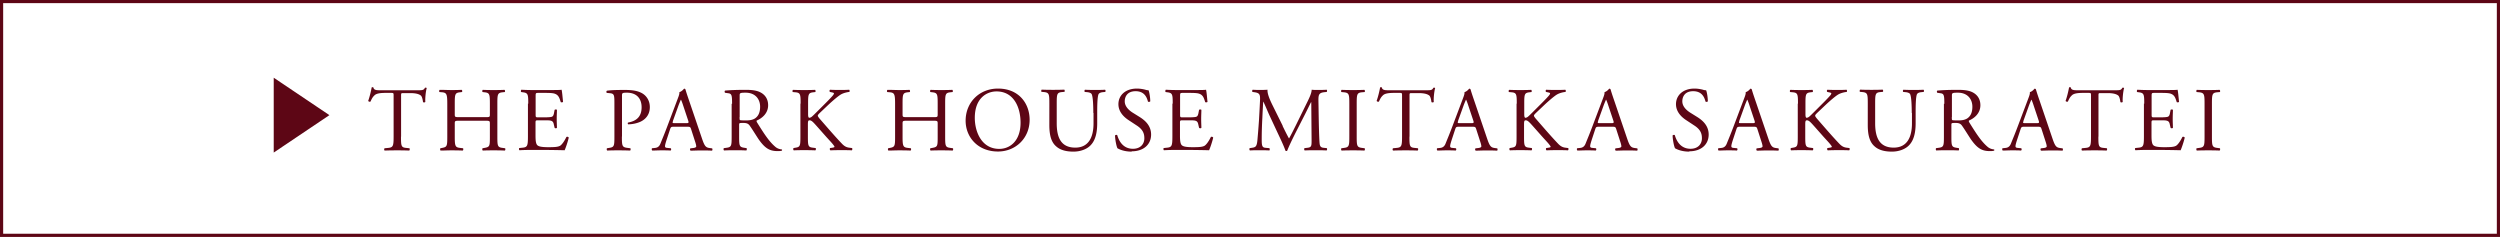
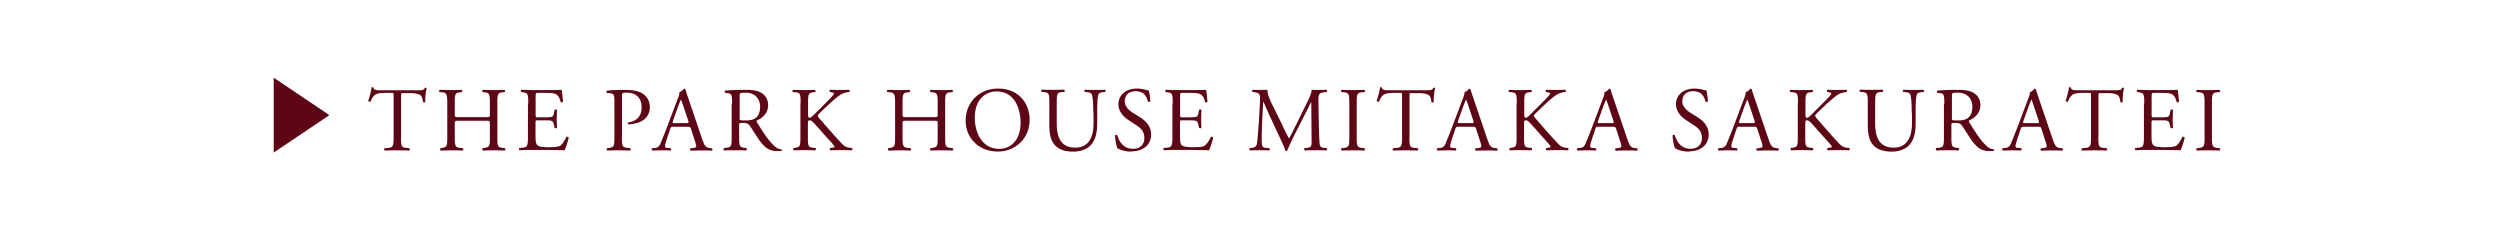
<svg xmlns="http://www.w3.org/2000/svg" id="_イヤー_2" viewBox="0 0 237.1 22.47">
  <defs>
    <style>.cls-1{fill:#5d0615}</style>
  </defs>
  <g id="_イヤー_1-2">
    <path d="M38.03 12.95c0 .91.02 1.04.52 1.08l.28.03c.05.04.03.19-.02.22-.49-.02-.79-.02-1.13-.02s-.65 0-1.2.02c-.05-.03-.07-.17 0-.22l.31-.03c.49-.04.54-.17.54-1.08V9.09c0-.27 0-.28-.26-.28h-.48c-.37 0-.85.02-1.06.22-.21.19-.29.38-.39.6-.07.05-.19 0-.22-.06.14-.39.27-.94.33-1.28.03-.02.14-.03.16 0 .05.28.34.27.73.27h3.5c.47 0 .54-.02.67-.24.04-.02.14 0 .16.03-.1.35-.16 1.05-.13 1.31-.03.07-.18.07-.22.02-.03-.22-.09-.54-.22-.63-.2-.15-.53-.22-1-.22h-.61c-.26 0-.25 0-.25.29v3.85ZM43.56 11.45c-.41 0-.43.02-.43.28v1.22c0 .91.04 1.03.53 1.08l.25.03c.05.04.03.19-.02.22-.47-.02-.76-.02-1.1-.02-.37 0-.67.02-1 .02-.05-.03-.07-.17-.02-.22l.15-.03c.48-.09.5-.17.5-1.08V9.84c0-.91-.06-1.05-.51-1.09l-.23-.02c-.05-.03-.03-.19.02-.21.42 0 .72.02 1.09.02.34 0 .63 0 1-.02.05.03.07.18.02.21l-.16.02c-.5.05-.52.18-.52 1.09v.99c0 .27.02.28.43.28h2.47c.41 0 .43 0 .43-.28v-.99c0-.91-.02-1.04-.53-1.09l-.16-.02c-.05-.03-.03-.19.02-.21.4.02.69.02 1.04.02s.63 0 1.02-.02c.05.03.07.18.02.21l-.18.02c-.5.05-.52.18-.52 1.09v3.11c0 .91.02 1.02.52 1.08l.21.03c.05.04.03.19-.02.22-.41-.02-.71-.02-1.05-.02-.35 0-.67 0-1.04.02-.05-.03-.07-.17-.02-.22l.16-.03c.53-.09.53-.17.53-1.08v-1.22c0-.26-.02-.28-.43-.28h-2.47ZM50.1 9.84c0-.9-.02-1.03-.53-1.09l-.14-.02c-.05-.03-.03-.19.02-.22.37.02.67.03 1.02.03h1.62c.55 0 1.06 0 1.17-.03.05.15.1.77.14 1.15-.03.05-.17.07-.22.02-.13-.41-.21-.71-.66-.82-.18-.04-.46-.05-.84-.05h-.62c-.26 0-.26.02-.26.35v1.73c0 .24.03.24.29.24h.5c.36 0 .63-.02.73-.05.1-.04.16-.09.21-.3l.07-.36c.04-.05.19-.05.22 0 0 .21-.02.54-.02.87 0 .31.02.64.02.83-.03.06-.18.06-.22 0l-.08-.34c-.03-.16-.1-.29-.27-.33-.12-.04-.33-.04-.67-.04h-.5c-.26 0-.29 0-.29.23v1.22c0 .46.03.75.16.9.1.1.29.2 1.05.2.67 0 .92-.03 1.11-.13.16-.09.39-.39.61-.84.06-.04.18-.02.22.06-.06.3-.28.97-.39 1.2-.78-.02-1.55-.03-2.32-.03h-.78c-.37 0-.67 0-1.18.03-.05-.03-.07-.16-.02-.21l.28-.03c.49-.04.54-.17.54-1.08V9.82ZM58.98 12.95c0 .91.02 1.02.57 1.08l.23.03c.05.04.03.19-.02.22-.49-.02-.78-.02-1.12-.02-.36 0-.67 0-1.05.02-.05-.03-.07-.17-.02-.22l.18-.03c.5-.07.52-.17.52-1.08V9.76c0-.73-.02-.88-.41-.92l-.31-.03c-.06-.05-.05-.18.02-.21.46-.06.99-.07 1.71-.07s1.25.09 1.66.34c.4.25.69.7.69 1.29 0 .79-.49 1.19-.86 1.37-.38.18-.84.26-1.19.26-.06-.03-.06-.16 0-.17.93-.17 1.27-.7 1.27-1.45 0-.84-.49-1.38-1.39-1.38-.46 0-.47.04-.47.31v3.85ZM65.54 12.24c-.06-.19-.1-.22-.35-.22h-1.3c-.22 0-.27.03-.33.21l-.3.91c-.13.39-.19.62-.19.72 0 .1.04.16.25.17l.29.03c.06.04.06.18-.02.22-.22-.02-.49-.02-.9-.02-.28 0-.6.02-.83.02-.05-.04-.07-.17-.02-.22l.28-.03c.21-.02.4-.11.52-.42.16-.4.4-.96.76-1.93l.88-2.33c.12-.31.17-.47.15-.61.21-.06.35-.22.45-.33.05 0 .11.02.13.08.11.38.25.78.38 1.16l1.18 3.47c.25.74.36.87.73.92l.23.03c.06.04.04.18 0 .22-.35-.02-.66-.02-1.04-.02-.41 0-.74.02-.99.02-.07-.04-.08-.17-.02-.22l.25-.03c.18-.02.3-.07.3-.16s-.04-.25-.11-.46l-.38-1.18Zm-1.71-.77c-.07.2-.06.21.18.21h1.06c.25 0 .27-.03.19-.27L64.79 10a5.57 5.57 0 0 0-.2-.54h-.02s-.11.25-.21.51l-.54 1.5ZM69.43 9.85c0-.82-.03-.97-.38-1.01l-.28-.04c-.06-.04-.06-.18 0-.21.48-.04 1.08-.07 1.93-.07.54 0 1.05.04 1.44.25.41.22.71.61.71 1.21 0 .82-.65 1.27-1.08 1.45-.04.05 0 .14.04.2.69 1.11 1.15 1.81 1.73 2.3.15.13.36.22.6.24.04.02.05.09 0 .12-.08.03-.22.04-.38.04-.73 0-1.17-.22-1.79-1.09-.22-.32-.58-.92-.85-1.3-.13-.19-.27-.28-.61-.28-.39 0-.41 0-.41.19v1.09c0 .91.02 1.01.52 1.08l.18.03c.05.04.03.19-.02.22-.39-.02-.68-.02-1.03-.02-.36 0-.67 0-1.08.02-.05-.03-.07-.16-.02-.22l.22-.03c.5-.06.52-.17.52-1.08v-3.1Zm.71 1.24c0 .16 0 .25.03.29.03.03.16.04.6.04.31 0 .64-.04.89-.23.23-.18.43-.48.43-1.07 0-.68-.42-1.33-1.38-1.33-.54 0-.56.04-.56.28v2.03ZM75.93 9.84c0-.91-.02-1.05-.52-1.09l-.22-.02c-.05-.03-.03-.19.02-.21.42.02.7.02 1.09.02.34 0 .63 0 1-.02.05.03.07.18.02.21l-.16.02c-.5.05-.52.18-.52 1.09v1c0 .16.02.33.11.33.08 0 .18-.05.24-.1.12-.1.35-.33.44-.42l.93-.93c.16-.16.59-.6.67-.72.04-.06.06-.1.06-.14s-.03-.06-.15-.09l-.23-.05c-.06-.06-.05-.17.02-.21.3.02.65.02.95.02s.6 0 .85-.02c.06.04.07.16.02.21-.22.02-.56.1-.8.24-.24.14-.73.55-1.21 1l-.78.74c-.12.12-.2.2-.2.27 0 .06.05.13.16.27.82.94 1.48 1.71 2.16 2.42.21.21.4.32.69.35l.23.03c.06.04.04.19-.02.22-.22-.02-.56-.02-.97-.02-.35 0-.66 0-1.05.02-.06-.02-.09-.17-.03-.22l.2-.03c.12-.02.21-.04.21-.09 0-.05-.06-.12-.12-.2-.16-.21-.39-.44-.72-.81l-.69-.78c-.49-.55-.63-.72-.84-.72-.13 0-.15.11-.15.41v1.11c0 .91.02 1.03.5 1.08l.23.03c.05.04.03.19-.02.22-.42-.02-.72-.02-1.05-.02-.35 0-.65 0-1 .02-.05-.03-.07-.16-.02-.22l.17-.03c.46-.07.48-.17.48-1.08V9.82ZM86.03 11.45c-.41 0-.43.02-.43.28v1.22c0 .91.04 1.03.53 1.08l.25.03c.05.04.03.19-.02.22-.47-.02-.76-.02-1.1-.02-.37 0-.67.02-1 .02-.05-.03-.07-.17-.02-.22l.15-.03c.48-.09.5-.17.5-1.08V9.84c0-.91-.06-1.05-.51-1.09l-.23-.02c-.05-.03-.03-.19.02-.21.42 0 .72.02 1.09.02.34 0 .63 0 1-.02.05.03.07.18.02.21l-.16.02c-.5.05-.52.18-.52 1.09v.99c0 .27.02.28.43.28h2.47c.41 0 .43 0 .43-.28v-.99c0-.91-.02-1.04-.53-1.09l-.16-.02c-.05-.03-.03-.19.02-.21.4.02.69.02 1.04.02s.63 0 1.02-.02c.05.03.07.18.02.21l-.18.02c-.5.05-.52.18-.52 1.09v3.11c0 .91.02 1.02.52 1.08l.21.03c.05.04.03.19-.02.22-.41-.02-.71-.02-1.05-.02-.35 0-.67 0-1.04.02-.05-.03-.07-.17-.02-.22l.16-.03c.53-.09.53-.17.53-1.08v-1.22c0-.26-.02-.28-.43-.28h-2.47ZM91.58 11.45c0-1.73 1.29-3.05 3.07-3.05 2 0 3 1.44 3 2.96 0 1.75-1.33 3.01-3 3.01-1.92 0-3.07-1.37-3.07-2.92Zm5.21.18c0-1.43-.63-2.96-2.28-2.96-.9 0-2.06.61-2.06 2.51 0 1.28.62 2.94 2.32 2.94 1.04 0 2.02-.78 2.02-2.48ZM103.69 10.71c0-.54-.02-1.53-.16-1.79-.06-.1-.22-.16-.43-.18l-.22-.02c-.05-.06-.03-.17.02-.21.33.02.65.02.99.02.36 0 .59 0 .91-.02.07.04.06.16.02.21l-.21.02c-.22.02-.38.09-.43.21-.12.29-.12 1.28-.12 1.76v.98c0 .75-.12 1.55-.6 2.06-.37.41-1.01.63-1.65.63-.6 0-1.2-.11-1.62-.48-.46-.38-.67-1.01-.67-2.04V9.82c0-.9-.02-1.04-.52-1.09l-.22-.02c-.05-.03-.03-.18.02-.21.43.02.73.02 1.07.02s.64 0 1.06-.02c.05.03.07.17.02.21l-.21.02c-.5.04-.52.19-.52 1.09v1.87c0 1.39.43 2.31 1.76 2.31 1.26 0 1.73-.98 1.73-2.3v-.99ZM107.33 14.38c-.73 0-1.18-.22-1.35-.32-.1-.19-.22-.8-.23-1.21.04-.06.17-.08.21-.03.13.44.48 1.29 1.49 1.29.73 0 1.08-.47 1.08-.99 0-.38-.08-.8-.71-1.21l-.82-.54c-.43-.29-.93-.78-.93-1.49 0-.82.64-1.48 1.76-1.48.27 0 .58.05.8.11.11.04.23.05.3.05.08.21.16.69.16 1.05-.03.05-.17.08-.22.02-.11-.42-.35-.98-1.17-.98s-1.03.56-1.03.96c0 .5.42.86.73 1.06l.69.43c.54.34 1.08.84 1.08 1.66 0 .95-.72 1.59-1.84 1.59ZM111.22 9.84c0-.9-.02-1.03-.53-1.09l-.14-.02c-.05-.03-.03-.19.02-.22.37.02.67.03 1.02.03h1.62c.55 0 1.06 0 1.17-.03.05.15.1.77.14 1.15-.03.05-.17.07-.22.02-.13-.41-.21-.71-.66-.82-.18-.04-.46-.05-.84-.05h-.62c-.26 0-.26.02-.26.35v1.73c0 .24.03.24.29.24h.5c.36 0 .63-.02.73-.05.1-.04.16-.09.21-.3l.07-.36c.04-.05.19-.05.22 0 0 .21-.02.54-.02.87 0 .31.02.64.02.83-.03.06-.18.06-.22 0l-.08-.34c-.03-.16-.1-.29-.27-.33-.12-.04-.33-.04-.67-.04h-.5c-.26 0-.29 0-.29.23v1.22c0 .46.03.75.16.9.1.1.29.2 1.05.2.67 0 .92-.03 1.11-.13.16-.09.39-.39.61-.84.06-.04.18-.02.22.06-.06.3-.28.97-.39 1.2-.78-.02-1.55-.03-2.32-.03h-.78c-.37 0-.67 0-1.18.03-.05-.03-.07-.16-.02-.21l.28-.03c.49-.04.54-.17.54-1.08V9.82ZM121.64 11.94c.2.41.39.8.6 1.18h.02c.23-.41.45-.86.67-1.3l.81-1.65c.39-.79.64-1.26.66-1.66.29.03.48.02.65.02.22 0 .5 0 .77-.02.05.04.05.18 0 .21l-.18.02c-.54.05-.61.22-.6.82.02.92.03 2.51.09 3.76.03.43.02.67.42.7l.28.03c.05.05.04.18-.02.22-.35-.02-.71-.02-1.02-.02s-.69 0-1.05.02c-.06-.04-.07-.17-.02-.22l.25-.03c.42-.04.42-.18.42-.73l-.03-3.6h-.02c-.06.1-.39.79-.56 1.12l-.77 1.51c-.39.76-.78 1.57-.93 1.97-.02.03-.05.03-.09.03-.02 0-.06 0-.08-.03-.15-.46-.56-1.3-.76-1.73l-.78-1.67c-.18-.4-.36-.85-.55-1.24h-.02c-.03.54-.06 1.04-.08 1.54-.03.53-.06 1.29-.06 2.03 0 .64.05.78.39.8l.33.03c.06.05.05.19 0 .22-.29-.02-.63-.02-.96-.02-.28 0-.59 0-.88.02-.05-.04-.07-.17-.02-.22l.19-.03c.36-.05.48-.1.54-.71.05-.57.09-1.04.15-1.9.04-.72.08-1.45.1-1.93.02-.54-.05-.67-.58-.74l-.14-.02c-.04-.05-.03-.18.03-.21.26.02.47.02.68.02.2 0 .43 0 .72-.02-.03.34.18.87.45 1.42l.99 2ZM127.97 9.86c0-.92-.02-1.06-.53-1.11l-.22-.02c-.05-.03-.03-.19.02-.21.43.02.73.02 1.09.02s.64 0 1.07-.02c.05.03.07.18.02.21l-.22.02c-.51.04-.53.19-.53 1.11v3.07c0 .92.02 1.04.53 1.1l.22.03c.05.04.03.19-.02.22-.43-.02-.73-.02-1.07-.02-.36 0-.66 0-1.09.02-.05-.03-.07-.17-.02-.22l.22-.03c.51-.06.53-.18.53-1.1V9.86ZM133.67 12.95c0 .91.02 1.04.52 1.08l.28.03c.05.04.03.19-.02.22-.49-.02-.79-.02-1.13-.02s-.65 0-1.2.02c-.05-.03-.07-.17 0-.22l.31-.03c.49-.04.54-.17.54-1.08V9.09c0-.27 0-.28-.26-.28h-.48c-.37 0-.85.02-1.06.22-.21.19-.29.38-.39.6-.07.05-.19 0-.22-.06.14-.39.27-.94.33-1.28.03-.02.14-.03.16 0 .05.28.34.27.73.27h3.5c.47 0 .54-.02.67-.24.04-.02.14 0 .16.03-.1.35-.16 1.05-.13 1.31-.03.07-.18.07-.22.02-.03-.22-.09-.54-.22-.63-.2-.15-.53-.22-1-.22h-.61c-.26 0-.25 0-.25.29v3.85ZM140 12.24c-.06-.19-.1-.22-.35-.22h-1.3c-.22 0-.27.03-.33.21l-.3.91c-.13.39-.19.62-.19.72 0 .1.04.16.25.17l.29.03c.06.04.06.18-.02.22-.22-.02-.49-.02-.9-.02-.28 0-.6.02-.83.02-.05-.04-.07-.17-.02-.22l.28-.03c.21-.02.4-.11.52-.42.16-.4.4-.96.76-1.93l.88-2.33c.12-.31.17-.47.15-.61.21-.06.35-.22.45-.33.05 0 .11.02.13.08.11.38.25.78.38 1.16l1.18 3.47c.25.74.36.87.73.92l.23.03c.06.04.04.18 0 .22-.35-.02-.66-.02-1.04-.02-.41 0-.74.02-.99.02-.07-.04-.08-.17-.02-.22l.25-.03c.18-.02.3-.07.3-.16s-.04-.25-.11-.46l-.38-1.18Zm-1.71-.77c-.07.2-.06.21.18.21h1.06c.25 0 .27-.03.19-.27l-.47-1.41a5.57 5.57 0 0 0-.2-.54h-.02s-.11.25-.21.51l-.54 1.5ZM143.85 9.84c0-.91-.02-1.05-.52-1.09l-.22-.02c-.05-.03-.03-.19.02-.21.42.02.7.02 1.09.02.34 0 .63 0 1-.02.05.03.07.18.02.21l-.16.02c-.5.05-.52.18-.52 1.09v1c0 .16.02.33.11.33.08 0 .18-.05.24-.1.12-.1.35-.33.44-.42l.93-.93c.16-.16.59-.6.67-.72.04-.06.06-.1.06-.14s-.03-.06-.15-.09l-.23-.05c-.06-.06-.05-.17.02-.21.3.02.65.02.95.02s.6 0 .85-.02c.06.04.07.16.02.21-.22.02-.56.1-.8.24-.24.14-.73.55-1.21 1l-.78.74c-.12.12-.2.2-.2.27 0 .06.05.13.16.27.82.94 1.48 1.71 2.16 2.42.21.21.4.32.69.35l.23.03c.06.04.04.19-.02.22-.22-.02-.56-.02-.97-.02-.35 0-.66 0-1.05.02-.06-.02-.09-.17-.03-.22l.2-.03c.12-.02.21-.04.21-.09 0-.05-.06-.12-.12-.2-.16-.21-.39-.44-.72-.81l-.69-.78c-.49-.55-.63-.72-.84-.72-.13 0-.15.11-.15.41v1.11c0 .91.02 1.03.5 1.08l.23.03c.05.04.03.19-.02.22-.42-.02-.72-.02-1.05-.02-.35 0-.65 0-1 .02-.05-.03-.07-.16-.02-.22l.17-.03c.46-.07.48-.17.48-1.08V9.82ZM153.28 12.24c-.06-.19-.1-.22-.35-.22h-1.3c-.22 0-.27.03-.33.21l-.3.91c-.13.39-.19.62-.19.72 0 .1.04.16.25.17l.29.03c.06.04.06.18-.02.22-.22-.02-.49-.02-.9-.02-.28 0-.6.02-.83.02-.05-.04-.07-.17-.02-.22l.28-.03c.21-.02.4-.11.52-.42.16-.4.4-.96.76-1.93l.88-2.33c.12-.31.17-.47.15-.61.21-.06.35-.22.45-.33.05 0 .11.02.13.08.11.38.25.78.38 1.16l1.18 3.47c.25.74.36.87.73.92l.23.03c.06.04.04.18 0 .22-.35-.02-.66-.02-1.04-.02-.41 0-.74.02-.99.02-.07-.04-.08-.17-.02-.22l.25-.03c.18-.02.3-.07.3-.16s-.04-.25-.11-.46l-.38-1.18Zm-1.71-.77c-.07.2-.06.21.18.21h1.06c.25 0 .27-.03.19-.27l-.47-1.41a5.57 5.57 0 0 0-.2-.54h-.02s-.11.25-.21.51l-.54 1.5ZM160.21 14.38c-.73 0-1.18-.22-1.35-.32-.1-.19-.22-.8-.23-1.21.04-.06.17-.08.21-.03.13.44.48 1.29 1.49 1.29.73 0 1.08-.47 1.08-.99 0-.38-.08-.8-.71-1.21l-.82-.54c-.43-.29-.93-.78-.93-1.49 0-.82.64-1.48 1.76-1.48.27 0 .58.05.8.11.11.04.23.05.3.05.08.21.16.69.16 1.05-.03.05-.17.08-.22.02-.11-.42-.35-.98-1.17-.98s-1.03.56-1.03.96c0 .5.42.86.73 1.06l.69.43c.54.34 1.08.84 1.08 1.66 0 .95-.72 1.59-1.84 1.59ZM166.67 12.24c-.06-.19-.1-.22-.35-.22h-1.3c-.22 0-.27.03-.33.21l-.3.91c-.13.39-.19.62-.19.72 0 .1.04.16.25.17l.29.03c.06.04.06.18-.02.22-.22-.02-.49-.02-.9-.02-.28 0-.6.02-.83.02-.05-.04-.07-.17-.02-.22l.28-.03c.21-.02.4-.11.52-.42.16-.4.4-.96.76-1.93l.88-2.33c.12-.31.17-.47.15-.61.21-.06.35-.22.45-.33.05 0 .11.02.13.08.11.38.25.78.38 1.16l1.18 3.47c.25.74.36.87.73.92l.23.03c.06.04.04.18 0 .22-.35-.02-.66-.02-1.04-.02-.41 0-.74.02-.99.02-.07-.04-.08-.17-.02-.22l.25-.03c.18-.02.3-.07.3-.16s-.04-.25-.11-.46l-.38-1.18Zm-1.71-.77c-.07.2-.06.21.18.21h1.06c.25 0 .27-.03.19-.27l-.47-1.41a5.57 5.57 0 0 0-.2-.54h-.02s-.11.25-.21.51l-.54 1.5ZM170.52 9.84c0-.91-.02-1.05-.52-1.09l-.22-.02c-.05-.03-.03-.19.02-.21.42.02.7.02 1.09.02.34 0 .63 0 1-.02.05.03.07.18.02.21l-.16.02c-.5.05-.52.18-.52 1.09v1c0 .16.02.33.11.33.08 0 .18-.05.24-.1.12-.1.35-.33.44-.42l.93-.93c.16-.16.59-.6.67-.72.04-.06.06-.1.06-.14s-.03-.06-.15-.09l-.23-.05c-.06-.06-.05-.17.02-.21.3.02.65.02.95.02s.6 0 .85-.02c.06.04.07.16.02.21-.22.02-.56.1-.8.24-.24.14-.73.55-1.21 1l-.78.74c-.12.12-.2.2-.2.27 0 .06.05.13.16.27.82.94 1.48 1.71 2.16 2.42.21.21.4.32.69.35l.23.03c.06.04.04.19-.02.22-.22-.02-.56-.02-.97-.02-.35 0-.66 0-1.05.02-.06-.02-.09-.17-.03-.22l.2-.03c.12-.02.21-.04.21-.09 0-.05-.06-.12-.12-.2-.16-.21-.39-.44-.72-.81l-.69-.78c-.49-.55-.63-.72-.84-.72-.13 0-.15.11-.15.41v1.11c0 .91.02 1.03.5 1.08l.23.03c.05.04.03.19-.02.22-.42-.02-.72-.02-1.05-.02-.35 0-.65 0-1 .02-.05-.03-.07-.16-.02-.22l.17-.03c.46-.07.48-.17.48-1.08V9.82ZM181.31 10.71c0-.54-.02-1.53-.16-1.79-.06-.1-.22-.16-.43-.18l-.22-.02c-.05-.06-.03-.17.02-.21.33.02.65.02.99.02.36 0 .59 0 .91-.02.07.04.06.16.02.21l-.21.02c-.22.02-.38.09-.43.21-.12.29-.12 1.28-.12 1.76v.98c0 .75-.12 1.55-.6 2.06-.37.41-1.01.63-1.65.63-.6 0-1.2-.11-1.62-.48-.46-.38-.67-1.01-.67-2.04V9.82c0-.9-.02-1.04-.52-1.09l-.22-.02c-.05-.03-.03-.18.02-.21.43.02.73.02 1.07.02s.64 0 1.06-.02c.05.03.07.17.02.21l-.21.02c-.5.04-.52.19-.52 1.09v1.87c0 1.39.43 2.31 1.76 2.31 1.26 0 1.73-.98 1.73-2.3v-.99ZM184.4 9.85c0-.82-.03-.97-.38-1.01l-.28-.04c-.06-.04-.06-.18 0-.21.48-.04 1.08-.07 1.93-.07.54 0 1.05.04 1.44.25.41.22.71.61.71 1.21 0 .82-.65 1.27-1.08 1.45-.04.05 0 .14.04.2.69 1.11 1.15 1.81 1.73 2.3.15.13.36.22.6.24.04.02.05.09 0 .12-.08.03-.22.04-.38.04-.73 0-1.17-.22-1.79-1.09-.22-.32-.58-.92-.85-1.3-.13-.19-.27-.28-.61-.28-.39 0-.41 0-.41.19v1.09c0 .91.02 1.01.52 1.08l.18.03c.05.04.03.19-.02.22-.39-.02-.68-.02-1.03-.02-.36 0-.67 0-1.08.02-.05-.03-.07-.16-.02-.22l.22-.03c.5-.06.52-.17.52-1.08v-3.1Zm.71 1.24c0 .16 0 .25.03.29.03.03.16.04.6.04.31 0 .64-.04.89-.23.23-.18.43-.48.43-1.07 0-.68-.42-1.33-1.38-1.33-.54 0-.56.04-.56.28v2.03ZM193.62 12.24c-.06-.19-.1-.22-.35-.22h-1.3c-.22 0-.27.03-.33.21l-.3.91c-.13.39-.19.62-.19.72 0 .1.04.16.25.17l.29.03c.06.04.06.18-.02.22-.22-.02-.49-.02-.9-.02-.28 0-.6.02-.83.02-.05-.04-.07-.17-.02-.22l.28-.03c.21-.02.4-.11.52-.42.16-.4.4-.96.76-1.93l.88-2.33c.12-.31.17-.47.15-.61.21-.06.35-.22.45-.33.05 0 .11.02.13.08.11.38.25.78.38 1.16l1.18 3.47c.25.74.36.87.73.92l.23.03c.06.04.04.18 0 .22-.35-.02-.66-.02-1.04-.02-.41 0-.74.02-.99.02-.07-.04-.08-.17-.02-.22l.25-.03c.18-.02.3-.07.3-.16s-.04-.25-.11-.46l-.38-1.18Zm-1.71-.77c-.07.2-.06.21.18.21h1.06c.25 0 .27-.03.19-.27l-.47-1.41a5.57 5.57 0 0 0-.2-.54h-.02s-.11.25-.21.51l-.54 1.5ZM199.01 12.95c0 .91.02 1.04.52 1.08l.28.03c.05.04.03.19-.02.22-.49-.02-.79-.02-1.13-.02s-.65 0-1.2.02c-.05-.03-.07-.17 0-.22l.31-.03c.49-.04.54-.17.54-1.08V9.09c0-.27 0-.28-.26-.28h-.48c-.37 0-.85.02-1.06.22-.21.19-.29.38-.39.6-.07.05-.19 0-.22-.06.14-.39.27-.94.33-1.28.03-.02.14-.03.16 0 .05.28.34.27.73.27h3.5c.47 0 .54-.02.67-.24.04-.02.14 0 .16.03-.1.35-.16 1.05-.13 1.31-.03.07-.18.07-.22.02-.03-.22-.09-.54-.22-.63-.2-.15-.53-.22-1-.22h-.61c-.26 0-.25 0-.25.29v3.85ZM203.36 9.84c0-.9-.02-1.03-.53-1.09l-.14-.02c-.05-.03-.03-.19.02-.22.37.02.67.03 1.02.03h1.62c.55 0 1.06 0 1.17-.03.05.15.1.77.14 1.15-.03.05-.17.07-.22.02-.13-.41-.21-.71-.66-.82-.18-.04-.46-.05-.84-.05h-.62c-.26 0-.26.02-.26.35v1.73c0 .24.03.24.29.24h.5c.36 0 .63-.02.73-.05.1-.04.16-.09.21-.3l.07-.36c.04-.05.19-.05.22 0 0 .21-.02.54-.02.87 0 .31.02.64.02.83-.03.06-.18.06-.22 0l-.08-.34c-.03-.16-.1-.29-.27-.33-.12-.04-.33-.04-.67-.04h-.5c-.26 0-.29 0-.29.23v1.22c0 .46.03.75.16.9.1.1.29.2 1.05.2.67 0 .92-.03 1.11-.13.16-.09.39-.39.61-.84.06-.04.18-.02.22.06-.06.3-.28.97-.39 1.2-.78-.02-1.55-.03-2.32-.03h-.78c-.37 0-.67 0-1.18.03-.05-.03-.07-.16-.02-.21l.28-.03c.49-.04.54-.17.54-1.08V9.82ZM209.08 9.86c0-.92-.02-1.06-.53-1.11l-.22-.02c-.05-.03-.03-.19.02-.21.43.02.73.02 1.09.02s.64 0 1.07-.02c.05.03.07.18.02.21l-.22.02c-.51.04-.53.19-.53 1.11v3.07c0 .92.02 1.04.53 1.1l.22.03c.05.04.03.19-.02.22-.43-.02-.73-.02-1.07-.02-.36 0-.66 0-1.09.02-.05-.03-.07-.17-.02-.22l.22-.03c.51-.06.53-.18.53-1.1V9.86Z" class="cls-1" />
-     <path d="M.15.15h236.8v22.17H.15z" style="fill:none;stroke:#5d0615;stroke-miterlimit:10;stroke-width:.3px" />
    <path d="M25.96 14.47v-7.1l5.28 3.55-5.28 3.55z" class="cls-1" />
  </g>
</svg>